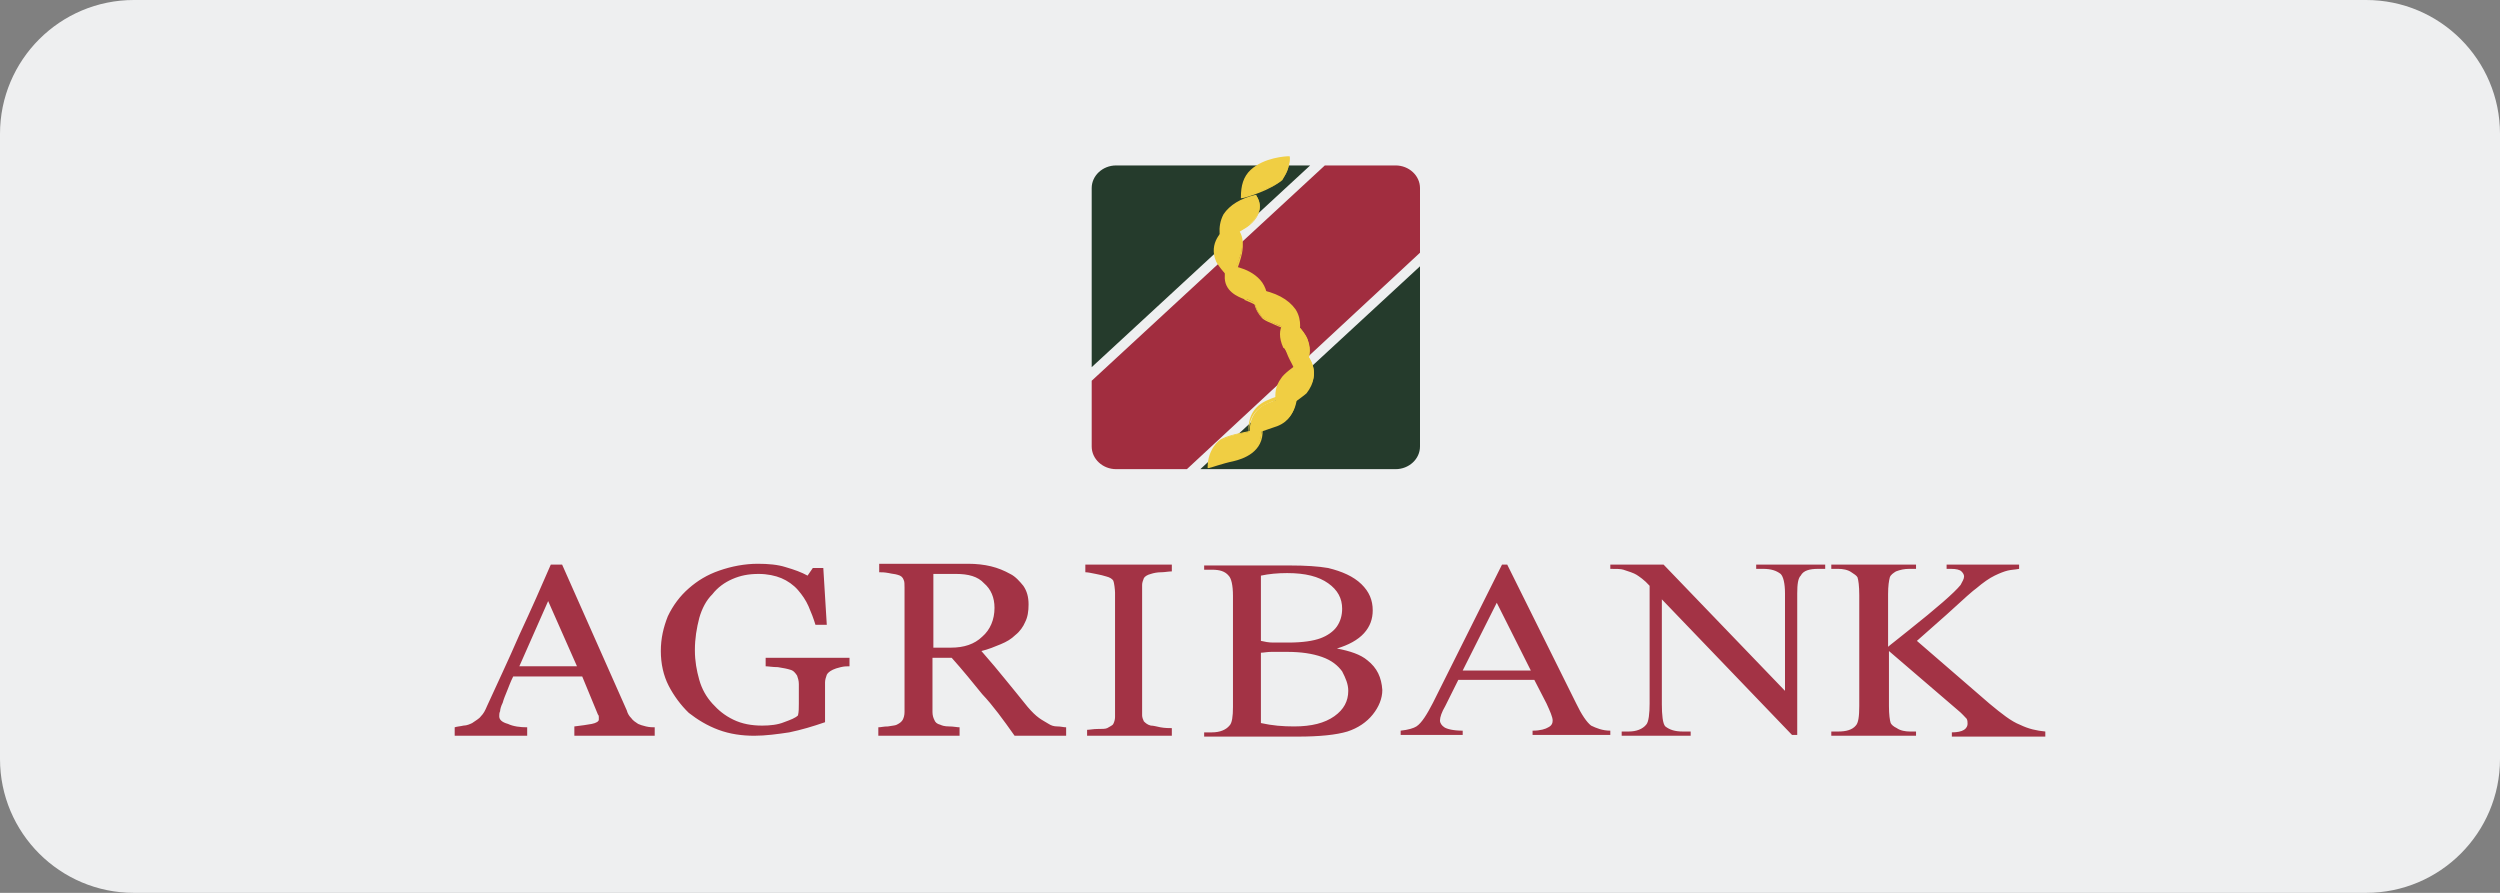
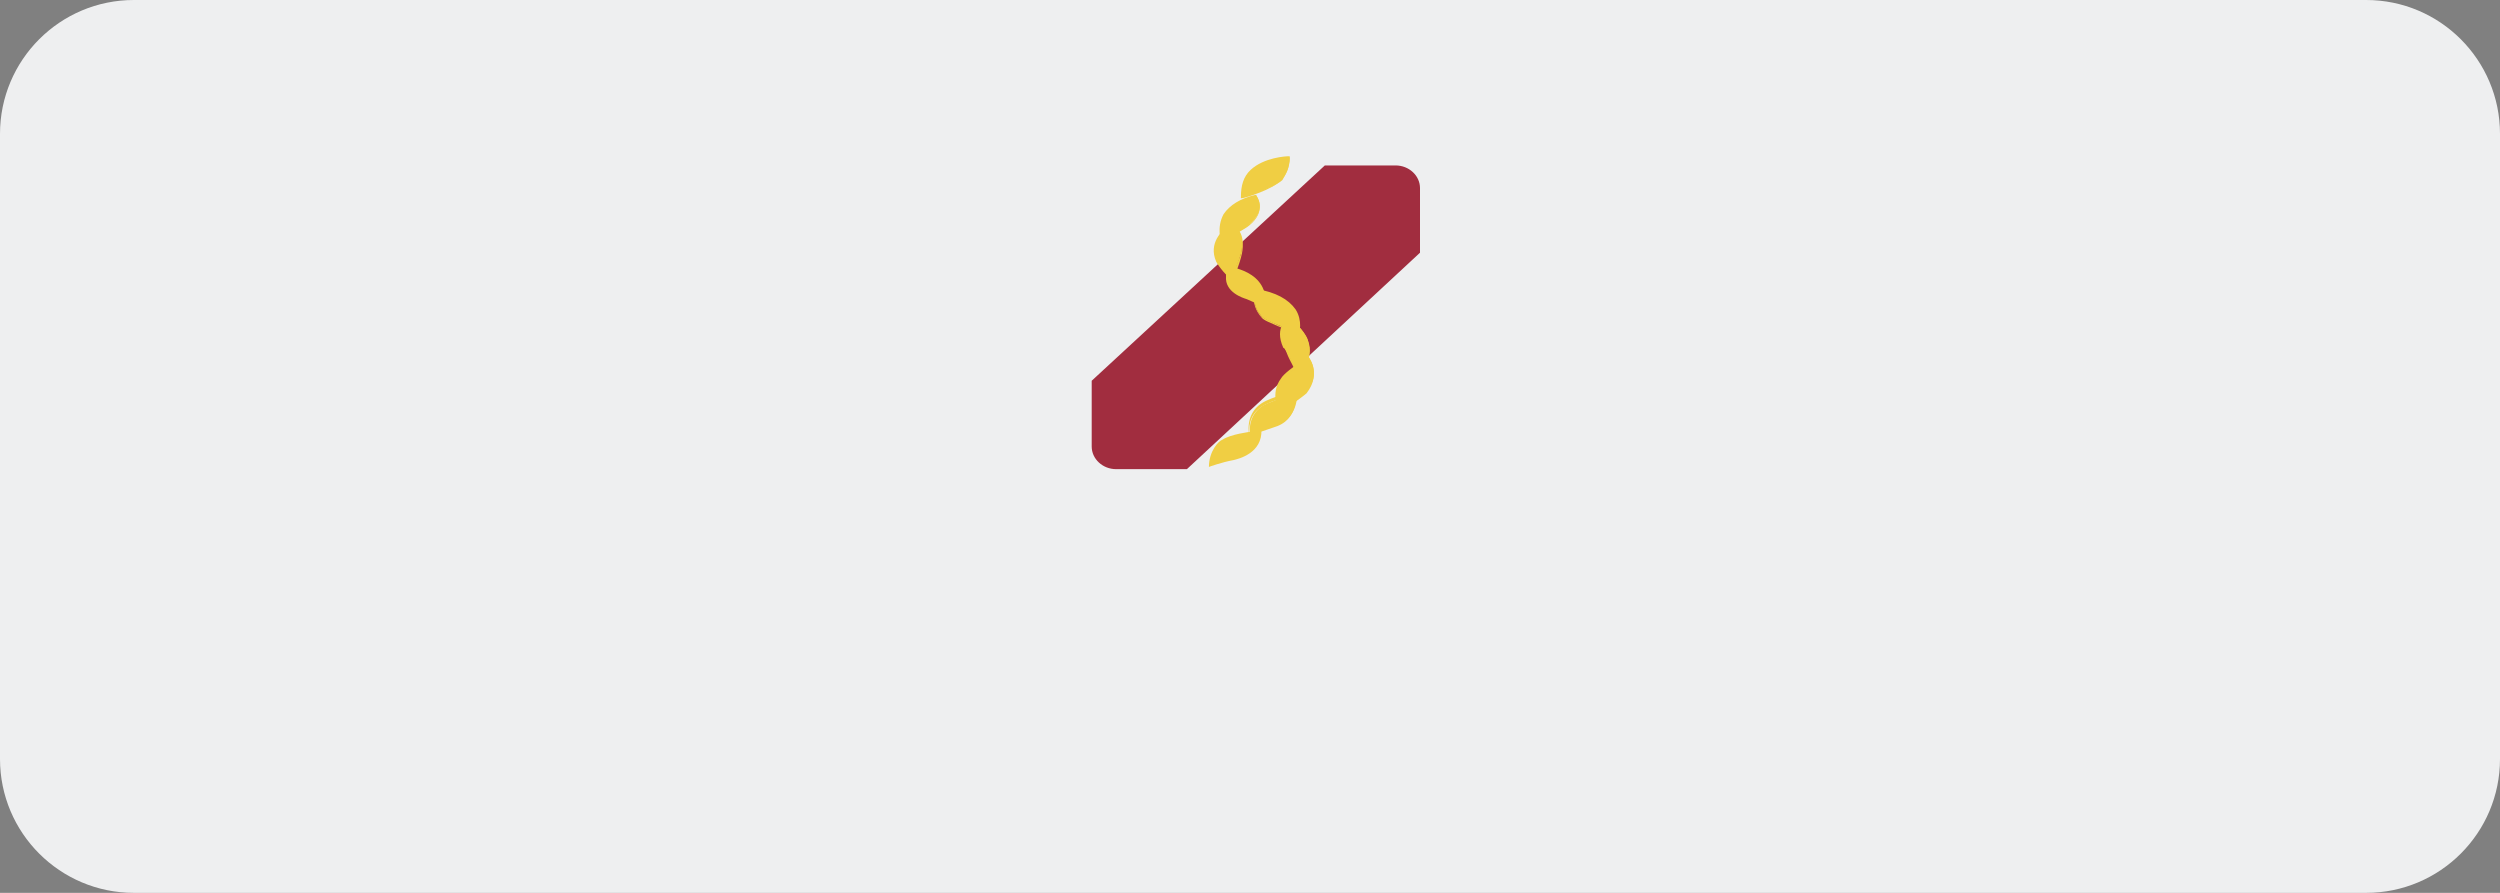
<svg xmlns="http://www.w3.org/2000/svg" width="112" height="40" viewBox="0 0 112 40" fill="none">
  <rect x="0" y="0" width="112" height="40" fill="#808080" stroke="none" />
  <path d="M0 6C0 2.686 2.686 0 6 0H106C109.314 0 112 2.686 112 6V34C112 37.314 109.314 40 106 40H6C2.686 40 0 37.314 0 34V6Z" fill="#EEEFF0" />
-   <path d="M25.849 29.85H23.266L24.557 26.927L25.849 29.85ZM25.731 32.962H29.331V32.583C29.253 32.583 29.097 32.583 28.94 32.544C28.784 32.507 28.666 32.469 28.588 32.431C28.471 32.355 28.353 32.279 28.275 32.165C28.197 32.089 28.118 31.975 28.079 31.823L25.183 25.295H24.675C24.283 26.206 23.814 27.269 23.266 28.445C22.757 29.622 22.248 30.685 21.818 31.634C21.74 31.823 21.662 31.975 21.544 32.089C21.466 32.203 21.309 32.279 21.153 32.393C21.075 32.431 20.918 32.507 20.761 32.507C20.605 32.544 20.488 32.544 20.37 32.583V32.962H23.618V32.583C23.305 32.583 22.992 32.544 22.757 32.431C22.483 32.355 22.366 32.241 22.366 32.089C22.366 32.013 22.366 31.937 22.405 31.861C22.405 31.785 22.444 31.634 22.522 31.482C22.561 31.33 22.64 31.14 22.718 30.95C22.796 30.761 22.875 30.533 22.992 30.305H26.083L26.788 32.013C26.827 32.051 26.827 32.089 26.827 32.127C26.827 32.165 26.827 32.203 26.827 32.241C26.827 32.317 26.709 32.393 26.514 32.431C26.318 32.469 26.044 32.507 25.731 32.544V32.962ZM37.666 29.888C37.823 29.85 37.941 29.85 38.058 29.85V29.47H34.301V29.85C34.419 29.85 34.614 29.888 34.849 29.888C35.084 29.925 35.279 29.963 35.397 30.002C35.553 30.039 35.632 30.153 35.71 30.267C35.749 30.381 35.788 30.495 35.788 30.647V31.064C35.788 31.216 35.788 31.33 35.788 31.52C35.788 31.709 35.788 31.899 35.749 32.051C35.632 32.165 35.436 32.241 35.123 32.355C34.849 32.469 34.497 32.507 34.145 32.507C33.675 32.507 33.245 32.431 32.853 32.241C32.462 32.051 32.188 31.823 31.914 31.52C31.64 31.216 31.445 30.874 31.327 30.457C31.21 30.039 31.131 29.622 31.131 29.128C31.131 28.597 31.21 28.142 31.327 27.686C31.445 27.269 31.64 26.889 31.914 26.623C32.149 26.32 32.462 26.092 32.814 25.94C33.166 25.788 33.519 25.712 33.988 25.712C34.379 25.712 34.732 25.788 35.005 25.902C35.279 26.016 35.553 26.206 35.749 26.434C35.945 26.661 36.101 26.889 36.219 27.155C36.336 27.42 36.453 27.724 36.532 27.99H37.04L36.884 25.447H36.414L36.179 25.788C35.906 25.637 35.593 25.523 35.201 25.409C34.849 25.295 34.419 25.257 33.949 25.257C33.362 25.257 32.775 25.371 32.227 25.561C31.679 25.75 31.249 26.016 30.858 26.358C30.466 26.699 30.153 27.117 29.918 27.61C29.723 28.104 29.605 28.597 29.605 29.166C29.605 29.736 29.723 30.267 29.957 30.723C30.192 31.178 30.505 31.596 30.858 31.937C31.249 32.241 31.679 32.507 32.188 32.696C32.697 32.886 33.245 32.962 33.792 32.962C34.301 32.962 34.849 32.886 35.358 32.81C35.906 32.696 36.414 32.544 36.962 32.355C36.962 32.241 36.962 32.127 36.962 31.975C36.962 31.823 36.962 31.558 36.962 31.14V30.571C36.962 30.457 37.001 30.343 37.04 30.229C37.08 30.153 37.158 30.077 37.314 30.002C37.393 29.963 37.51 29.925 37.666 29.888ZM42.597 29.015H41.815V25.712H42.832C43.38 25.712 43.81 25.826 44.084 26.13C44.397 26.396 44.554 26.775 44.554 27.231C44.554 27.762 44.358 28.218 44.006 28.521C43.654 28.863 43.184 29.015 42.597 29.015ZM45.454 32.962H47.763V32.583C47.645 32.583 47.528 32.544 47.371 32.544C47.215 32.544 47.097 32.507 46.98 32.431C46.863 32.355 46.706 32.279 46.55 32.165C46.393 32.051 46.236 31.899 46.041 31.672C45.65 31.178 45.297 30.761 45.023 30.419C44.749 30.077 44.397 29.66 43.967 29.166C44.28 29.09 44.554 28.977 44.828 28.863C45.102 28.749 45.297 28.635 45.493 28.445C45.689 28.293 45.845 28.066 45.923 27.876C46.041 27.648 46.08 27.383 46.08 27.079C46.08 26.737 46.002 26.471 45.845 26.244C45.689 26.054 45.493 25.826 45.258 25.712C44.984 25.561 44.71 25.447 44.397 25.371C44.084 25.295 43.732 25.257 43.38 25.257H39.388V25.637C39.506 25.637 39.623 25.637 39.819 25.674C39.975 25.712 40.093 25.712 40.21 25.75C40.367 25.788 40.445 25.864 40.484 25.978C40.523 26.054 40.523 26.168 40.523 26.32V31.899C40.523 32.051 40.484 32.165 40.445 32.241C40.406 32.317 40.328 32.393 40.171 32.469C40.093 32.507 39.975 32.507 39.78 32.544C39.584 32.544 39.467 32.583 39.349 32.583V32.962H42.989V32.583C42.871 32.583 42.715 32.544 42.519 32.544C42.323 32.544 42.206 32.507 42.128 32.469C41.971 32.431 41.893 32.355 41.854 32.241C41.815 32.165 41.775 32.051 41.775 31.899V29.47H42.636C43.145 30.039 43.575 30.571 44.006 31.102C44.475 31.596 44.945 32.241 45.454 32.962ZM48.623 32.962H52.498V32.62C52.38 32.62 52.185 32.62 51.989 32.583C51.793 32.544 51.676 32.507 51.558 32.507C51.402 32.469 51.324 32.393 51.245 32.317C51.206 32.241 51.167 32.127 51.167 32.051V26.206C51.167 26.092 51.206 26.016 51.245 25.902C51.285 25.826 51.402 25.75 51.558 25.712C51.676 25.674 51.832 25.637 52.028 25.637C52.185 25.637 52.341 25.599 52.498 25.599V25.295H48.623V25.637C48.741 25.637 48.898 25.674 49.093 25.712C49.289 25.75 49.445 25.788 49.563 25.826C49.719 25.864 49.837 25.94 49.876 26.016C49.915 26.092 49.954 26.434 49.954 26.547V32.127C49.954 32.241 49.915 32.355 49.876 32.431C49.837 32.507 49.719 32.544 49.602 32.62C49.524 32.658 49.367 32.658 49.171 32.658C48.976 32.658 48.819 32.696 48.702 32.696V32.962H48.623ZM60.402 30.95C60.402 31.406 60.207 31.785 59.776 32.089C59.346 32.393 58.759 32.544 57.976 32.544C57.467 32.544 56.998 32.507 56.489 32.393V29.242C56.606 29.242 56.763 29.204 56.959 29.204C57.154 29.204 57.389 29.204 57.663 29.204C58.289 29.204 58.798 29.28 59.228 29.432C59.659 29.584 59.933 29.812 60.128 30.077C60.285 30.381 60.402 30.647 60.402 30.95ZM59.894 28.066C59.737 28.293 59.463 28.483 59.15 28.597C58.837 28.711 58.367 28.787 57.702 28.787C57.467 28.787 57.233 28.787 57.037 28.787C56.841 28.787 56.646 28.749 56.489 28.711V25.788C56.841 25.712 57.233 25.674 57.663 25.674C58.485 25.674 59.072 25.826 59.502 26.13C59.933 26.434 60.128 26.813 60.128 27.269C60.128 27.572 60.05 27.838 59.894 28.066ZM61.263 29.584C60.95 29.318 60.481 29.166 59.894 29.053C60.402 28.901 60.833 28.673 61.107 28.369C61.381 28.066 61.498 27.724 61.498 27.345C61.498 26.889 61.342 26.509 60.989 26.168C60.637 25.826 60.128 25.599 59.502 25.447C59.072 25.371 58.485 25.333 57.781 25.333H53.946V25.523H54.298C54.65 25.523 54.885 25.599 55.041 25.788C55.159 25.902 55.237 26.206 55.237 26.699V31.672C55.237 32.089 55.198 32.393 55.08 32.507C54.924 32.696 54.65 32.81 54.298 32.81H53.946V33H58.133C59.111 33 59.855 32.924 60.363 32.772C60.833 32.62 61.224 32.355 61.498 32.013C61.772 31.672 61.928 31.292 61.928 30.912C61.889 30.343 61.694 29.925 61.263 29.584ZM68.581 30.039H65.529L67.055 27.003L68.581 30.039ZM72.142 32.734C71.79 32.734 71.516 32.62 71.281 32.507C71.085 32.355 70.851 32.013 70.616 31.52L67.524 25.295H67.29L64.198 31.482C63.924 32.013 63.689 32.393 63.455 32.544C63.337 32.62 63.102 32.696 62.75 32.734V32.924H65.529V32.734C65.098 32.734 64.824 32.658 64.707 32.583C64.59 32.507 64.511 32.393 64.511 32.279C64.511 32.127 64.59 31.899 64.746 31.634L65.333 30.457H68.737L69.285 31.52C69.442 31.861 69.559 32.127 69.559 32.279C69.559 32.393 69.52 32.507 69.364 32.583C69.246 32.658 69.011 32.734 68.659 32.734V32.924H72.142V32.734ZM81.455 25.485H81.769V25.295H78.677V25.485H78.99C79.342 25.485 79.577 25.561 79.773 25.712C79.89 25.826 79.968 26.13 79.968 26.585V30.95L74.529 25.295H72.142V25.485C72.416 25.485 72.612 25.485 72.729 25.523C72.964 25.599 73.198 25.674 73.316 25.75C73.433 25.826 73.668 25.978 73.903 26.244V31.52C73.903 31.937 73.864 32.355 73.746 32.469C73.59 32.658 73.316 32.772 72.964 32.772H72.651V32.962H75.742V32.772H75.39C75.038 32.772 74.803 32.696 74.607 32.544C74.49 32.431 74.451 32.013 74.451 31.558V26.851L80.281 32.924H80.516V26.585C80.516 26.168 80.555 25.902 80.673 25.788C80.79 25.561 81.064 25.485 81.455 25.485ZM91.63 32.962V32.772C91.239 32.734 90.886 32.658 90.495 32.469C90.104 32.317 89.673 31.975 89.125 31.52L85.877 28.711L87.208 27.534C87.99 26.813 88.421 26.434 88.538 26.358C88.851 26.092 89.125 25.902 89.36 25.788C89.595 25.674 89.791 25.599 89.947 25.561C90.104 25.523 90.26 25.523 90.456 25.485V25.295H87.208V25.485H87.403C87.638 25.485 87.795 25.523 87.873 25.599C87.951 25.674 87.99 25.75 87.99 25.826C87.99 25.94 87.912 26.054 87.834 26.206C87.56 26.547 86.777 27.231 85.486 28.256C84.977 28.673 84.664 28.901 84.586 28.977V26.623C84.586 26.244 84.625 26.016 84.664 25.864C84.703 25.75 84.821 25.674 84.938 25.599C85.134 25.523 85.329 25.485 85.525 25.485H85.838V25.295H82.042V25.485H82.356C82.551 25.485 82.786 25.523 82.942 25.637C83.06 25.712 83.177 25.788 83.216 25.864C83.255 25.978 83.295 26.244 83.295 26.661V31.634C83.295 32.089 83.255 32.393 83.138 32.507C82.982 32.696 82.708 32.772 82.356 32.772H82.042V32.962H85.838V32.772H85.564C85.369 32.772 85.134 32.734 84.977 32.62C84.821 32.544 84.743 32.469 84.703 32.393C84.664 32.279 84.625 32.013 84.625 31.634V29.166L87.677 31.785C87.912 31.975 88.03 32.127 88.108 32.203C88.147 32.279 88.147 32.355 88.147 32.431C88.147 32.507 88.108 32.62 87.99 32.696C87.873 32.772 87.677 32.81 87.443 32.81V33H91.63V32.962Z" fill="#A33345" />
  <path d="M63.616 8.427C63.616 7.869 63.124 7.412 62.523 7.412H59.352L48.908 17.058V20.003C48.908 20.561 49.4 21.018 50.002 21.018H53.173L63.616 11.321V8.427Z" fill="#A12D3F" />
-   <path d="M63.616 11.93L53.775 21.018H62.523C63.124 21.018 63.616 20.561 63.616 20.003V11.93ZM48.908 16.449L58.695 7.412H50.002C49.4 7.412 48.908 7.869 48.908 8.427V16.449Z" fill="#253B2C" />
  <path d="M54.16 20.918C54.16 20.918 54.707 20.715 55.254 20.613C55.472 20.563 56.566 20.309 56.511 19.243C56.511 18.938 56.019 19.344 56.019 19.344C56.019 19.344 55.144 19.446 54.762 19.7C54.598 19.75 54.16 20.207 54.16 20.918Z" fill="#F0CE43" />
-   <path d="M56.455 19.191C56.345 19.191 56.181 19.293 56.127 19.344C56.127 19.344 55.252 19.445 54.869 19.648C54.705 19.75 54.322 20.105 54.267 20.765C54.432 20.714 54.869 20.562 55.306 20.511C55.689 20.41 56.564 20.156 56.509 19.191C56.455 19.191 56.455 19.191 56.455 19.191ZM54.103 20.968V20.917C54.103 20.156 54.596 19.699 54.76 19.648C55.142 19.445 55.908 19.344 56.017 19.293C56.072 19.242 56.291 19.09 56.4 19.09C56.455 19.09 56.564 19.09 56.564 19.242C56.619 20.257 55.689 20.562 55.252 20.664C54.76 20.765 54.213 20.968 54.158 20.968H54.103Z" fill="#F0CE43" />
  <path d="M58.043 17.467C58.043 17.467 58.262 18.685 57.223 19.091C56.786 19.244 56.13 19.447 56.02 19.548C56.02 19.548 55.801 18.685 56.567 18.177C56.84 18.025 57.332 17.873 57.66 17.721C57.934 17.619 58.043 17.467 58.043 17.467Z" fill="#F0CE43" />
  <path d="M57.986 17.566C57.932 17.617 57.768 17.718 57.604 17.769L57.494 17.82C57.166 17.922 56.729 18.074 56.51 18.226C55.909 18.632 55.964 19.242 55.964 19.445C56.073 19.394 56.292 19.292 56.62 19.191C56.784 19.14 57.002 19.089 57.166 18.988C57.986 18.734 57.986 17.871 57.986 17.566ZM55.964 19.597V19.495C55.964 19.495 55.745 18.582 56.51 18.074C56.729 17.922 57.166 17.769 57.494 17.668L57.604 17.617C57.877 17.515 57.986 17.363 57.986 17.363H58.096C58.096 17.363 58.315 18.632 57.221 19.039C57.057 19.089 56.893 19.14 56.674 19.242C56.401 19.343 56.073 19.445 56.018 19.495L55.964 19.597Z" fill="#F0CE43" />
  <path d="M58.588 15.943C58.588 15.943 59.245 16.705 58.534 17.517C58.37 17.72 57.604 18.177 57.386 18.431C57.386 18.431 57.003 17.619 57.44 17.009C57.55 16.806 58.042 16.502 58.206 16.349C58.424 16.197 58.588 15.943 58.588 15.943Z" fill="#F0CE43" />
  <path d="M58.589 15.994C58.534 16.096 58.37 16.248 58.261 16.349C58.097 16.502 57.605 16.806 57.495 17.009C57.112 17.517 57.331 18.126 57.386 18.329C57.495 18.228 57.714 18.076 57.933 17.923C58.151 17.771 58.425 17.568 58.48 17.466C59.026 16.806 58.698 16.197 58.589 15.994ZM57.331 18.482L57.277 18.431C57.277 18.38 56.894 17.619 57.386 16.959C57.495 16.756 57.987 16.4 58.151 16.299C58.315 16.146 58.48 15.943 58.48 15.943L58.534 15.893L58.589 15.943C58.589 15.943 59.245 16.705 58.534 17.619C58.425 17.72 58.206 17.872 57.933 18.076C57.714 18.228 57.441 18.431 57.386 18.532L57.331 18.482Z" fill="#F0CE43" />
  <path d="M57.767 14.316C57.767 14.316 57.166 14.672 57.548 15.585C57.603 15.687 58.04 16.499 58.095 16.703C58.095 16.703 58.97 16.195 58.587 15.23C58.532 15.027 58.15 14.469 57.767 14.316Z" fill="#F0CE43" />
  <path d="M57.767 14.367C57.658 14.418 57.275 14.773 57.603 15.585C57.603 15.636 57.658 15.738 57.713 15.839C57.877 16.144 58.041 16.449 58.096 16.652C58.26 16.499 58.806 16.042 58.533 15.281C58.533 15.078 58.15 14.519 57.767 14.367ZM58.041 16.804V16.703C58.041 16.55 57.767 16.144 57.658 15.839C57.603 15.687 57.549 15.585 57.494 15.585C57.057 14.621 57.713 14.265 57.713 14.265C58.096 14.418 58.533 15.027 58.588 15.23C58.916 16.245 58.041 16.753 58.041 16.753V16.804Z" fill="#F0CE43" />
  <path d="M56.238 12.998C56.238 12.998 56.019 13.607 56.511 14.166C56.73 14.419 57.66 14.673 58.097 14.927C58.042 14.978 58.589 13.455 56.238 12.998Z" fill="#F0CE43" />
  <path d="M56.236 13.098C56.182 13.25 56.127 13.707 56.51 14.164C56.619 14.265 56.947 14.418 57.275 14.57C57.549 14.671 57.822 14.773 58.041 14.925C58.096 14.773 58.096 14.367 57.877 14.011C57.603 13.504 57.057 13.25 56.236 13.098ZM58.096 15.027L58.041 14.976C57.877 14.874 57.549 14.722 57.275 14.621C56.947 14.468 56.619 14.367 56.51 14.214C56.018 13.656 56.182 13.047 56.236 12.996V12.945H56.291C57.166 13.098 57.713 13.402 58.041 13.859C58.369 14.367 58.205 14.925 58.205 14.925L58.096 15.027Z" fill="#F0CE43" />
  <path d="M54.925 11.93C54.925 11.93 56.947 12.082 56.674 13.808C56.674 13.808 56.237 13.554 55.854 13.402C55.69 13.351 54.87 13.097 54.925 12.386C54.925 12.183 54.925 11.93 54.925 11.93Z" fill="#F0CE43" />
-   <path d="M54.981 11.982C54.981 12.084 54.981 12.236 54.981 12.388C54.926 12.998 55.528 13.251 55.801 13.353C55.856 13.353 55.856 13.353 55.856 13.404C56.129 13.505 56.512 13.708 56.621 13.759C56.676 13.302 56.566 12.947 56.348 12.642C55.91 12.134 55.145 12.033 54.981 11.982ZM56.73 13.911L56.621 13.861C56.621 13.861 56.184 13.607 55.801 13.454C55.801 13.454 55.746 13.454 55.746 13.404C55.473 13.302 54.817 13.048 54.871 12.338C54.871 12.134 54.871 11.931 54.871 11.931V11.881H54.926C54.981 11.881 55.91 11.931 56.457 12.541C56.73 12.845 56.84 13.302 56.785 13.759L56.73 13.911Z" fill="#F0CE43" />
  <path d="M54.925 10.305C54.925 10.305 54.159 10.863 54.542 11.726C54.596 11.879 54.979 12.386 55.198 12.488C55.198 12.488 55.417 11.879 55.581 11.422C55.635 11.219 55.799 10.508 55.307 10.254C55.089 10.102 54.925 10.305 54.925 10.305Z" fill="#F0CE43" />
  <path d="M55.144 10.256C55.034 10.256 54.98 10.357 54.98 10.357C54.925 10.357 54.269 10.865 54.597 11.728C54.652 11.88 54.98 12.286 55.199 12.439C55.253 12.286 55.417 11.779 55.581 11.423C55.581 11.373 55.8 10.611 55.308 10.306C55.253 10.256 55.199 10.256 55.144 10.256ZM55.253 12.54C54.98 12.439 54.597 11.931 54.488 11.728C54.105 10.865 54.816 10.306 54.87 10.256C54.87 10.205 54.98 10.103 55.144 10.103C55.199 10.103 55.253 10.103 55.308 10.154C55.855 10.459 55.636 11.373 55.636 11.373C55.526 11.88 55.253 12.489 55.253 12.54Z" fill="#F0CE43" />
  <path d="M54.761 10.814C54.761 10.814 54.159 9.189 56.292 8.783C56.292 8.783 56.784 9.392 55.964 10.052C55.8 10.255 54.925 10.661 54.761 10.814Z" fill="#F0CE43" />
  <path d="M56.292 8.834C55.636 8.986 55.198 9.24 54.98 9.646C54.706 10.103 54.816 10.56 54.87 10.712C54.98 10.611 55.253 10.458 55.472 10.306C55.69 10.154 55.909 10.052 56.018 10.001C56.62 9.494 56.346 8.986 56.292 8.834ZM54.761 10.966L54.706 10.864C54.706 10.814 54.487 10.204 54.816 9.595C55.089 9.189 55.581 8.884 56.237 8.732H56.292V8.783C56.292 8.783 56.784 9.443 55.964 10.103C55.854 10.204 55.636 10.306 55.417 10.458C55.144 10.611 54.816 10.814 54.761 10.864V10.966Z" fill="#F0CE43" />
  <path d="M57.781 7.051C57.781 7.051 55.594 7 55.703 8.828C55.703 8.828 57.07 8.422 57.453 8.066C57.562 7.863 57.781 7.508 57.781 7.051Z" fill="#F0CE43" />
  <path d="M57.725 7.102C57.507 7.102 56.632 7.152 56.139 7.66C55.866 7.914 55.702 8.32 55.757 8.777C56.03 8.675 57.124 8.371 57.397 8.066C57.561 7.863 57.725 7.508 57.725 7.102ZM55.593 8.878V8.828C55.593 8.32 55.702 7.914 56.03 7.609C56.632 7.051 57.616 7 57.725 7H57.78V7.051C57.78 7.508 57.616 7.863 57.397 8.066C57.069 8.472 55.757 8.878 55.648 8.878H55.593Z" fill="#F0CE43" />
</svg>